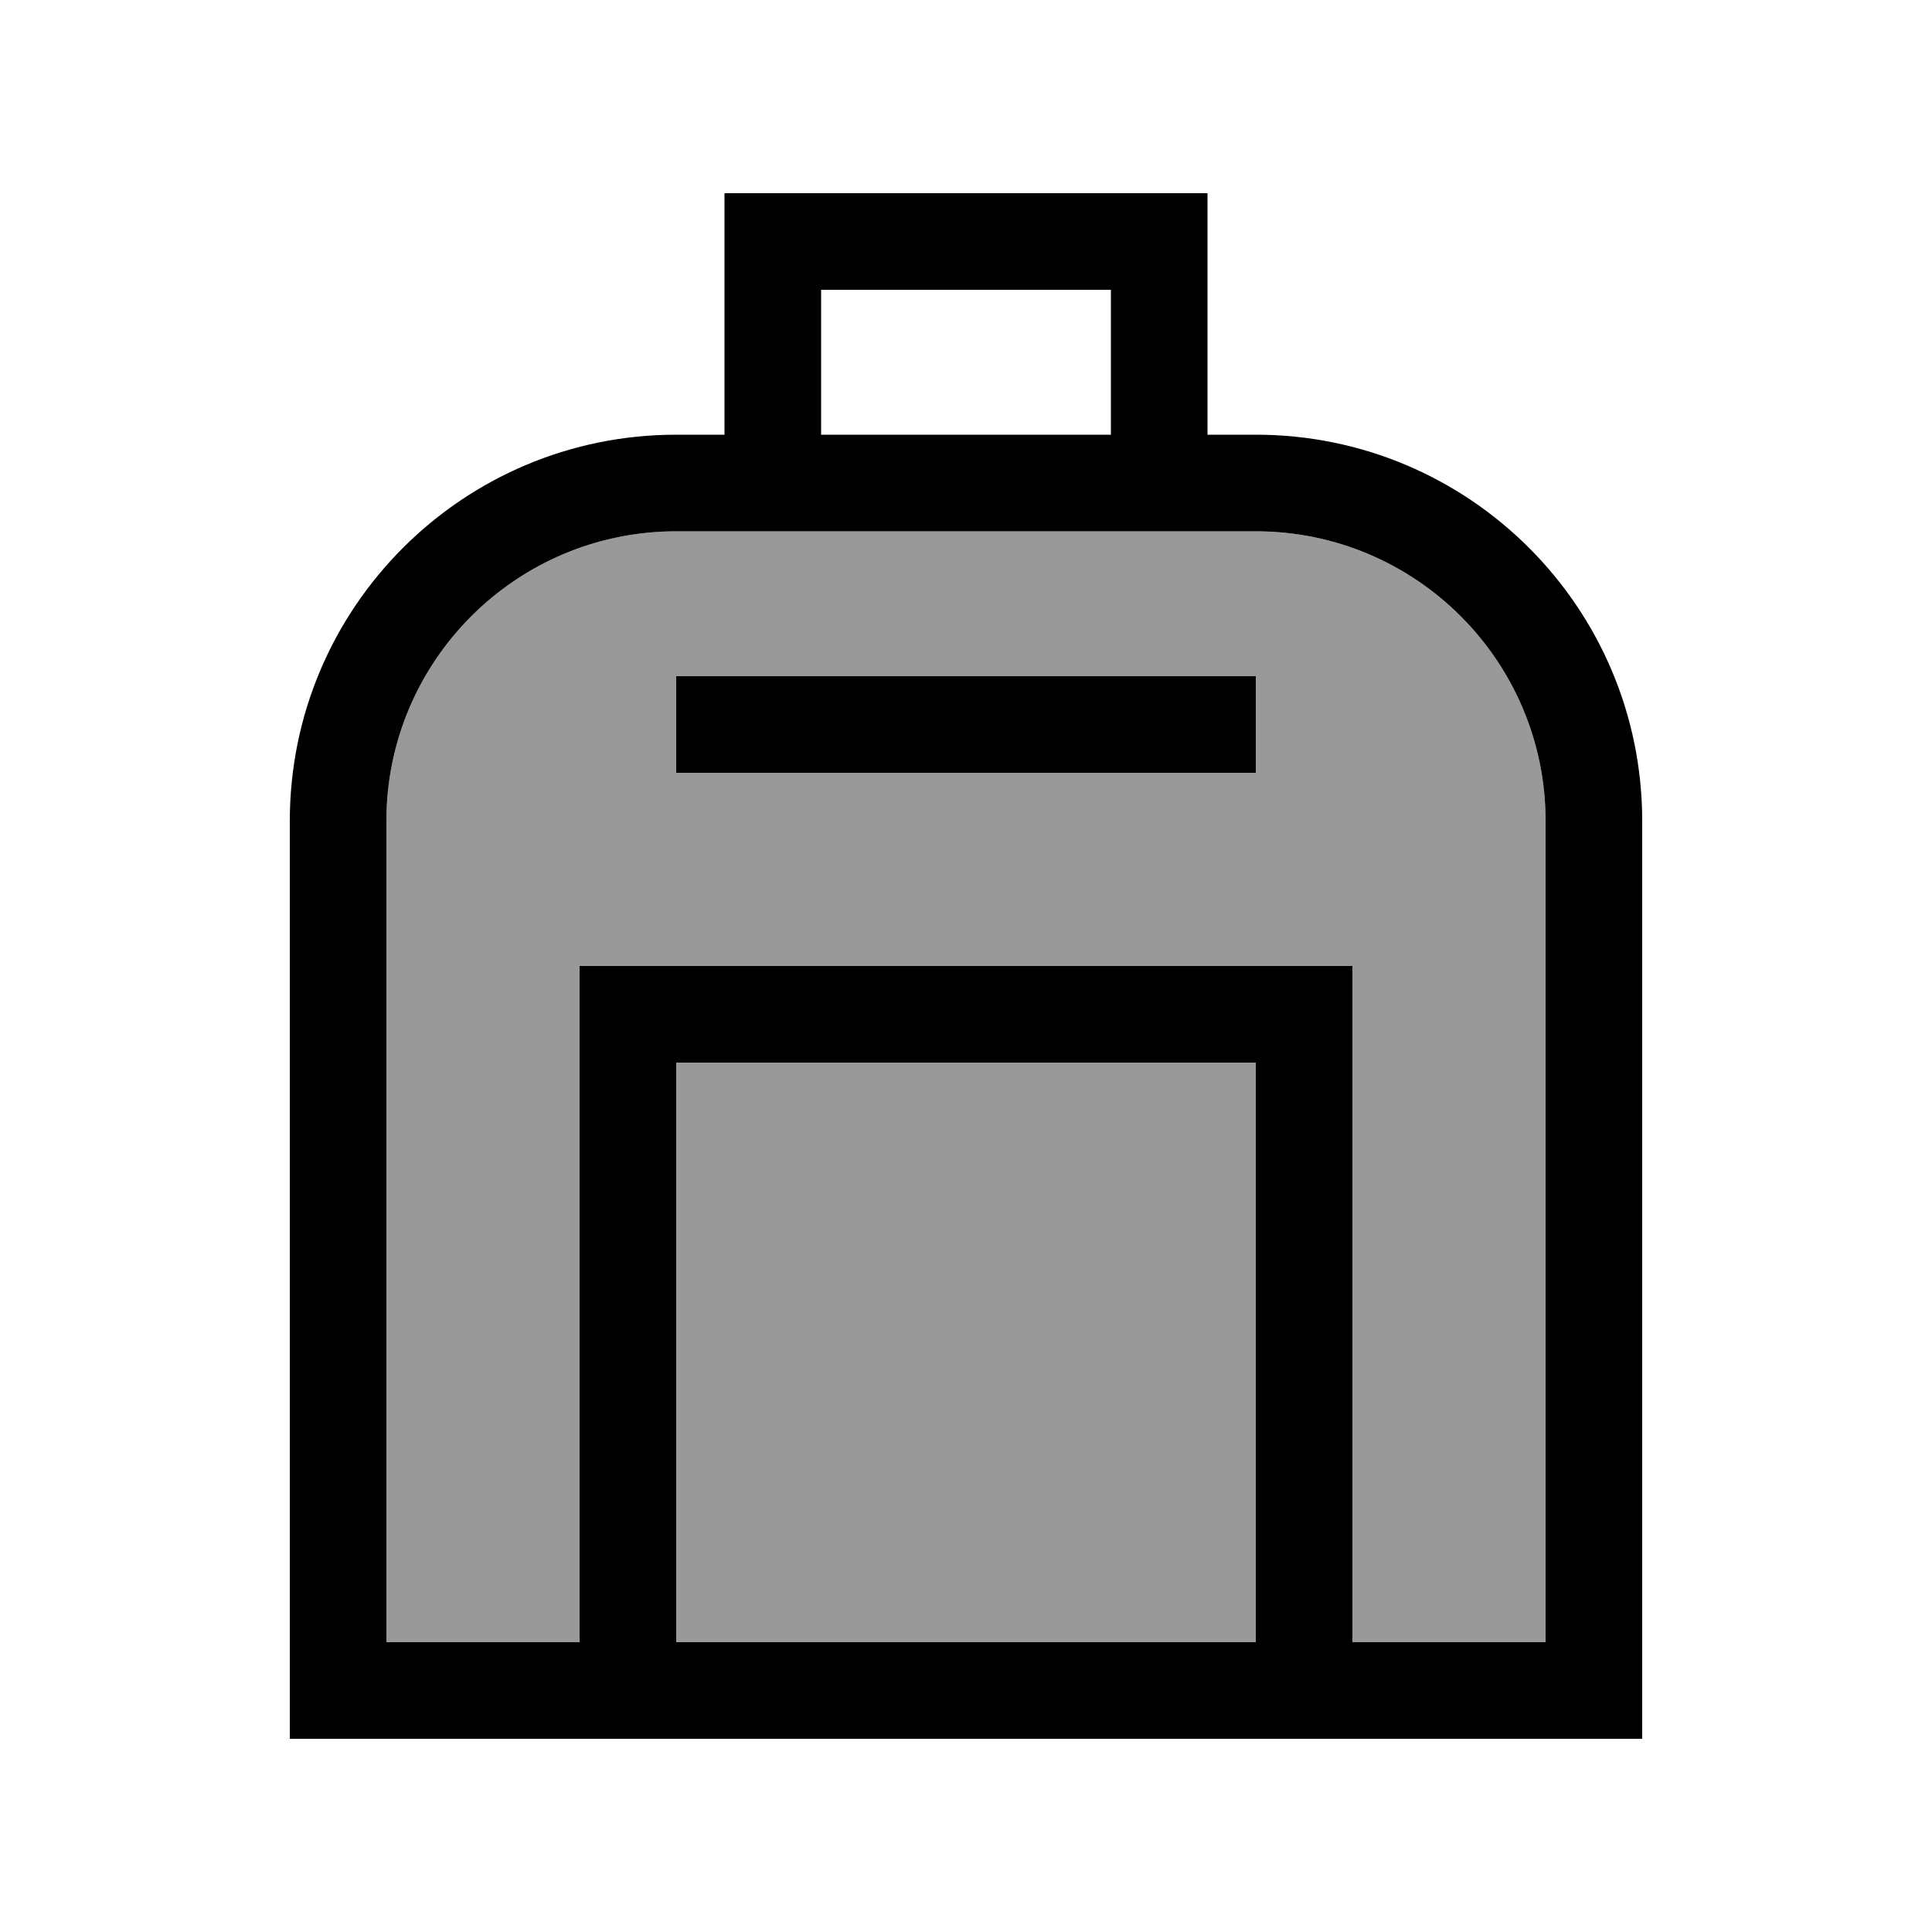
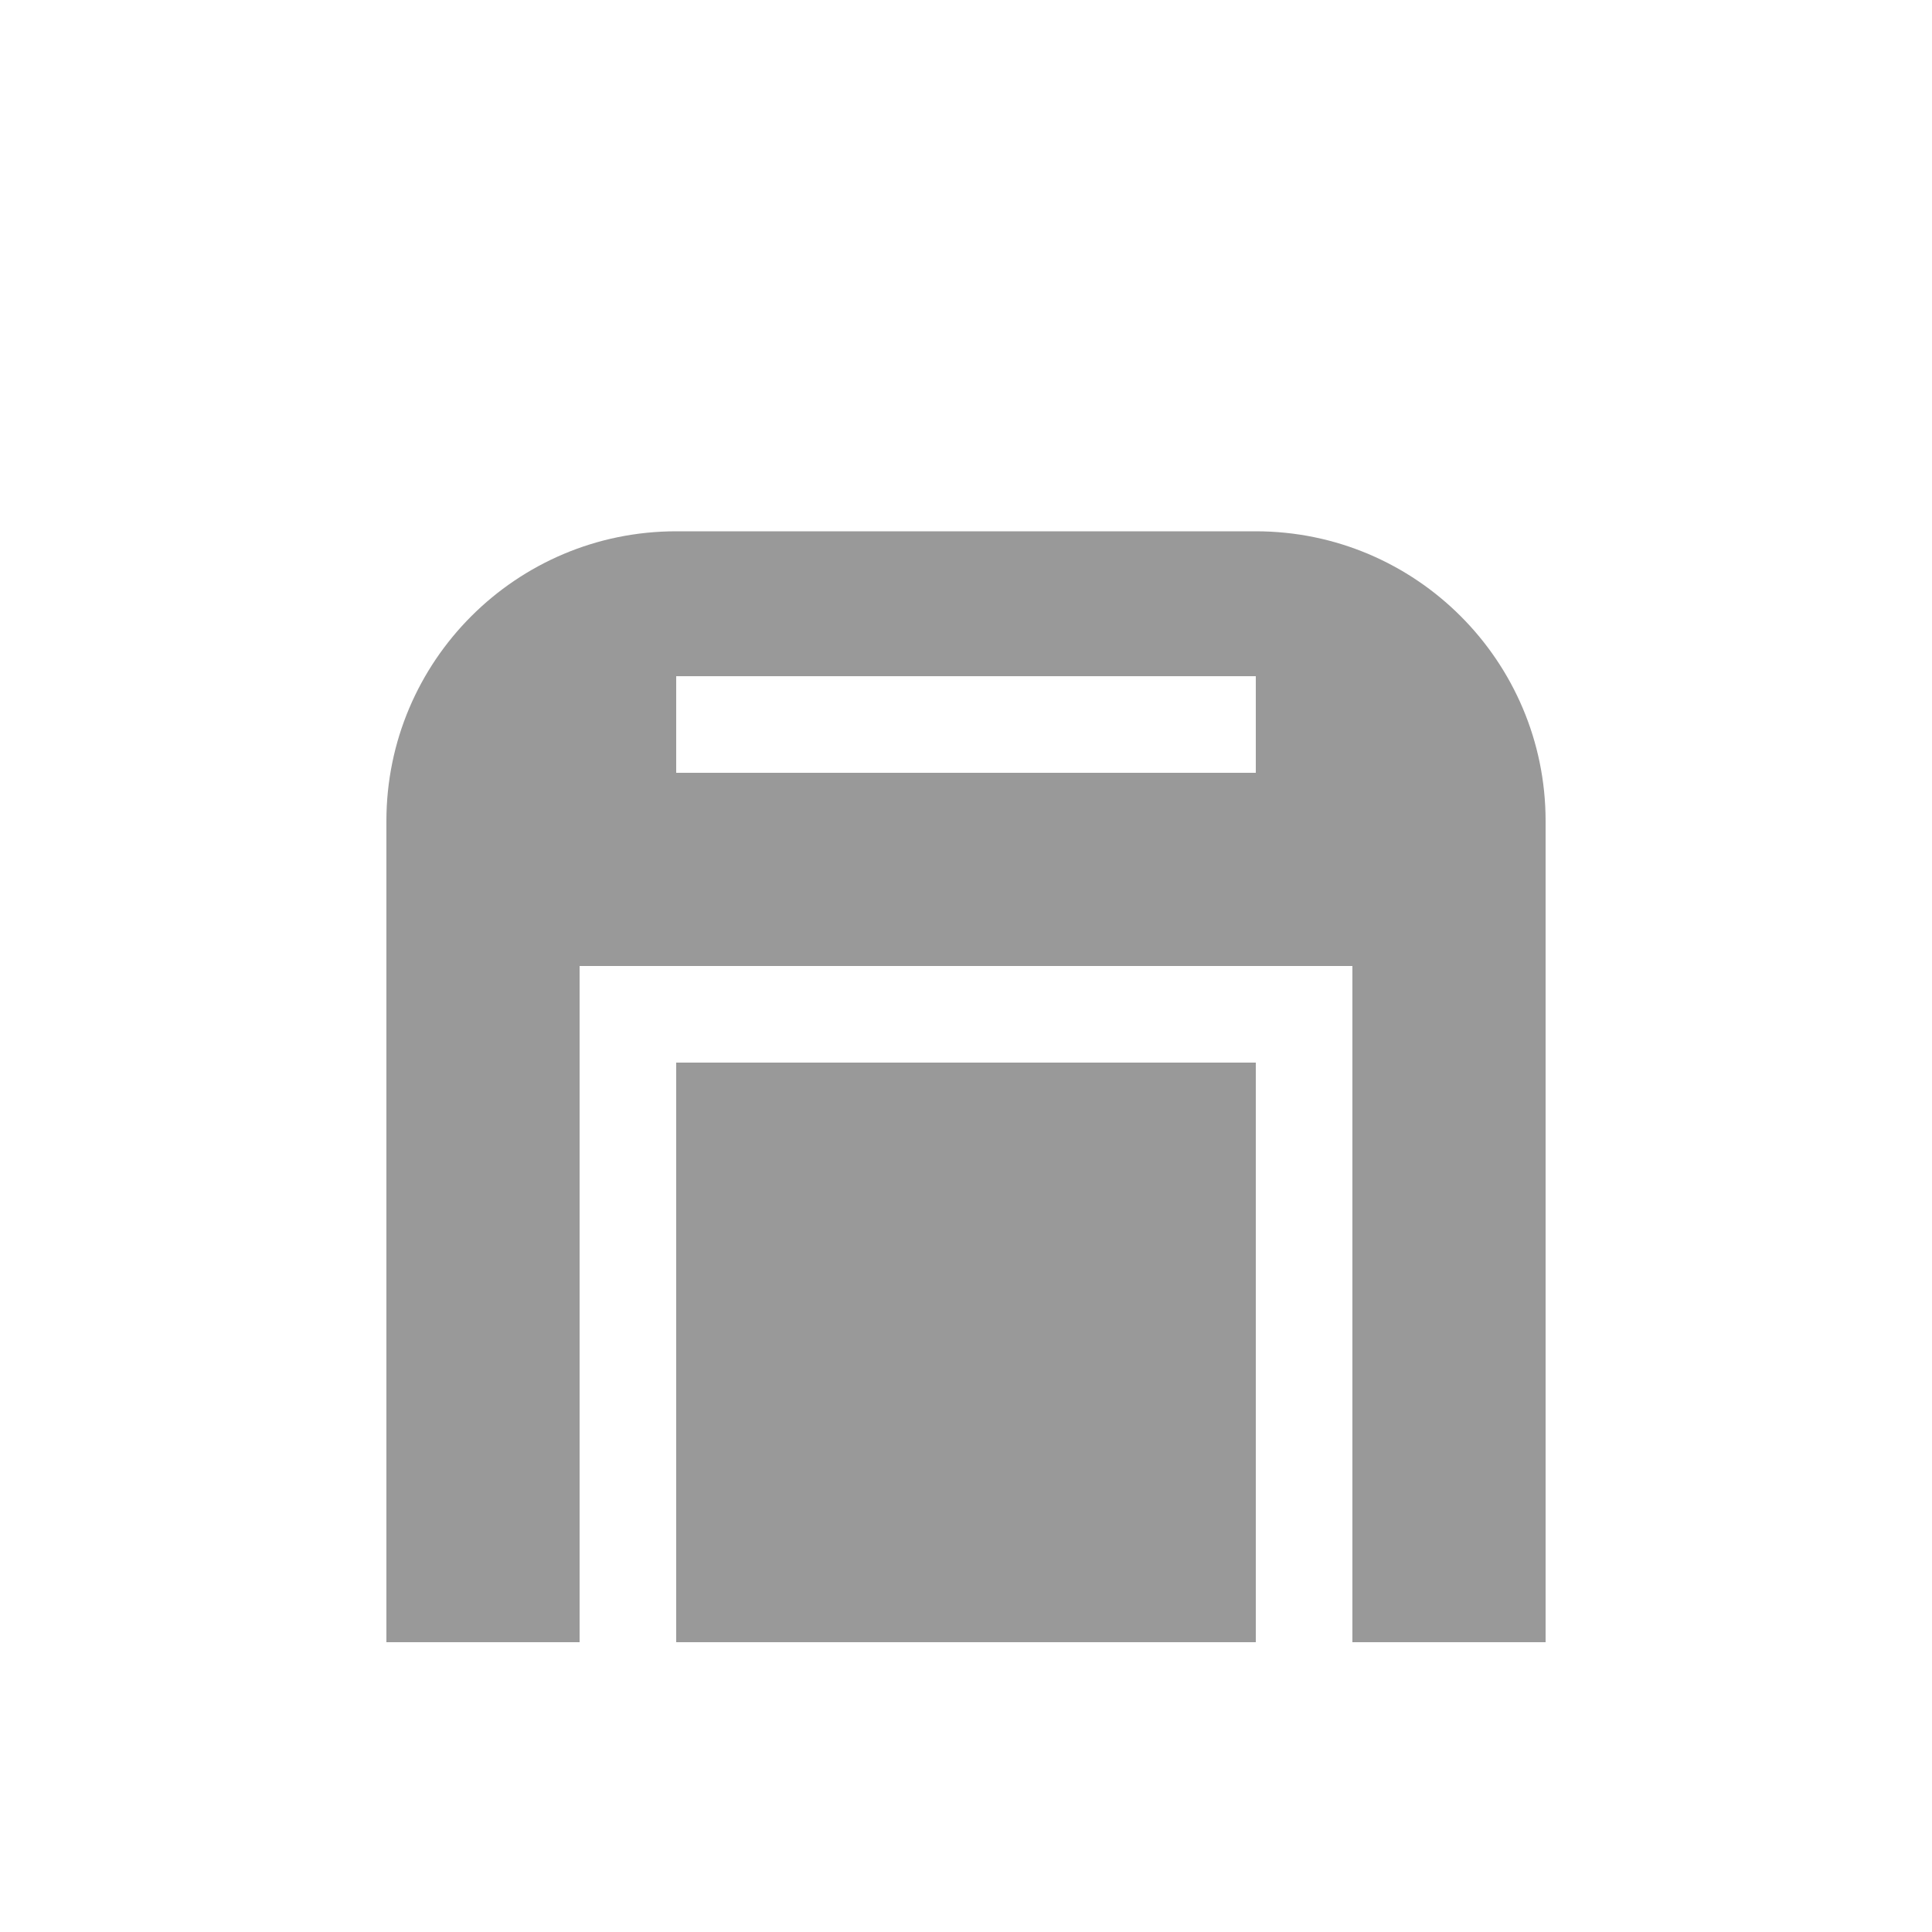
<svg xmlns="http://www.w3.org/2000/svg" viewBox="0 0 640 640">
  <path opacity=".4" fill="currentColor" d="M128 272L128 544L192 544L192 320L448 320L448 544L512 544L512 272C512 219 469 176 416 176L224 176C171 176 128 219 128 272zM224 224L416 224L416 256L224 256L224 224zM224 352L224 544L416 544L416 352L224 352z" />
-   <path fill="currentColor" d="M240 64L400 64L400 144L416 144C486.7 144 544 201.3 544 272L544 576L96 576L96 272C96 201.3 153.3 144 224 144L240 144L240 64zM368 96L272 96L272 144L368 144L368 96zM416 176L224 176C171 176 128 219 128 272L128 544L192 544L192 320L448 320L448 544L512 544L512 272C512 219 469 176 416 176zM416 544L416 352L224 352L224 544L416 544zM240 224L416 224L416 256L224 256L224 224L240 224z" />
</svg>